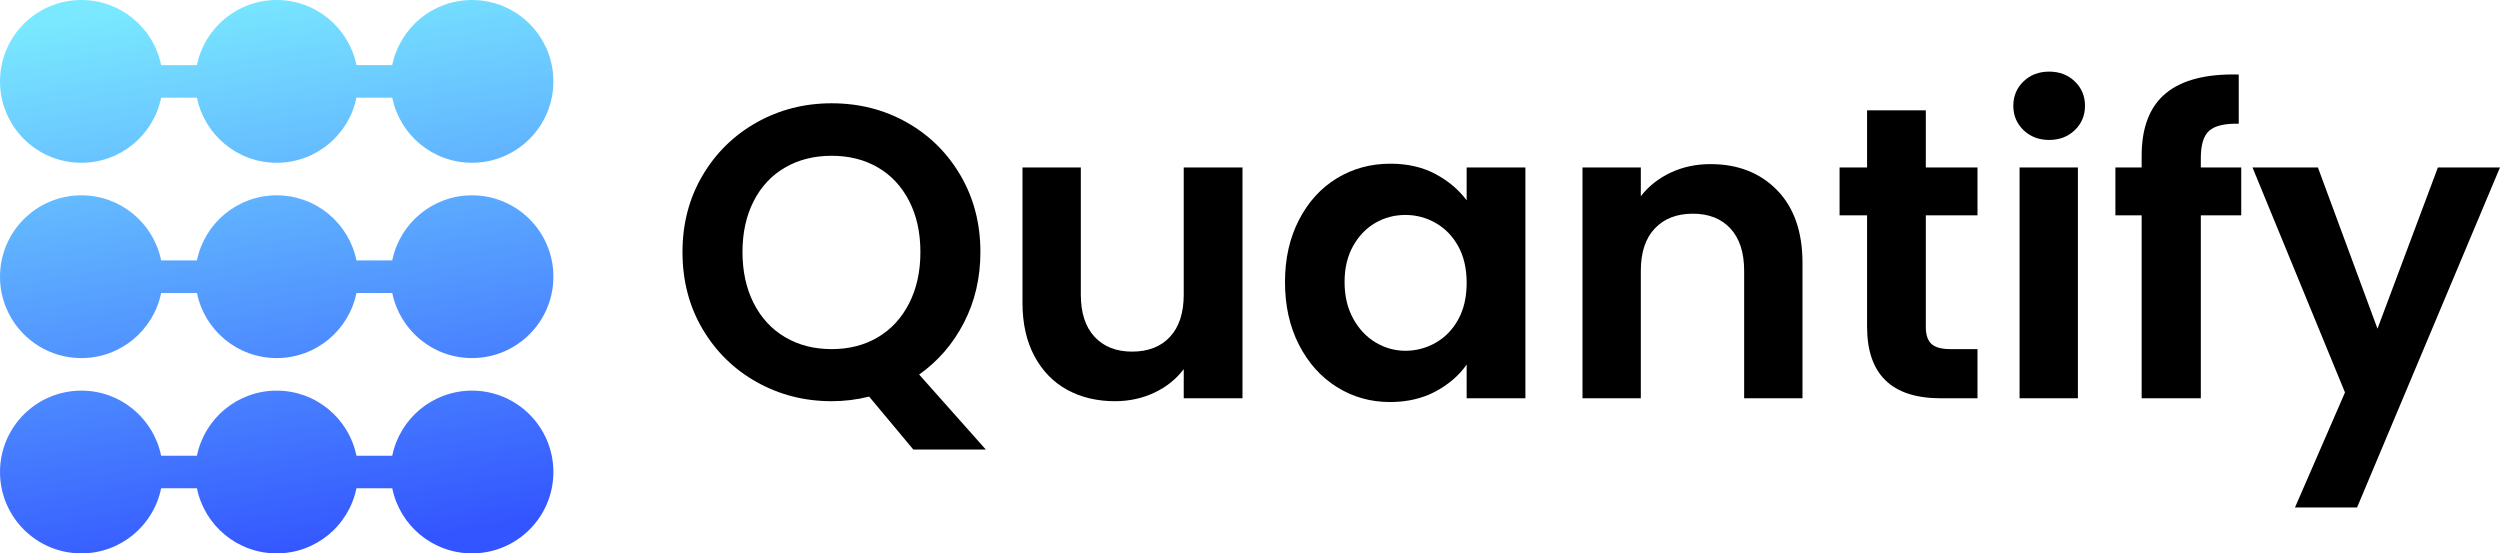
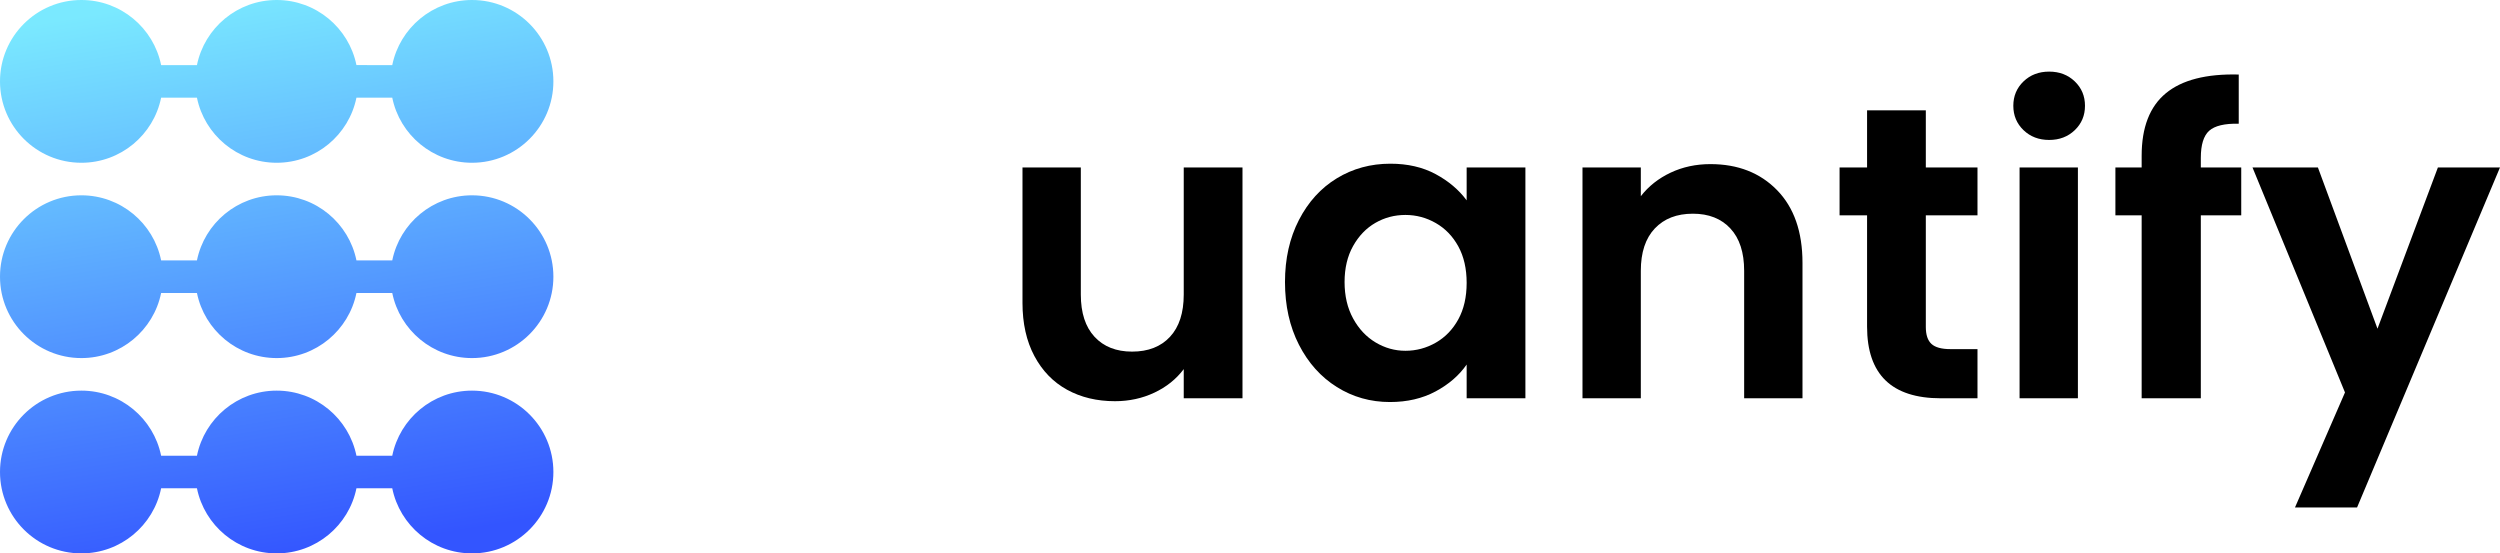
<svg xmlns="http://www.w3.org/2000/svg" width="384px" height="85px" viewBox="0 0 384 85" version="1.1">
  <title>logo SVG</title>
  <defs>
    <linearGradient x1="32.987%" y1="0%" x2="50%" y2="101.382%" id="linearGradient-1">
      <stop stop-color="#7AE9FF" offset="0%" />
      <stop stop-color="#3355FF" offset="100%" />
    </linearGradient>
  </defs>
  <g id="logo-SVG" stroke="none" stroke-width="1" fill="none" fill-rule="evenodd">
    <g id="logo">
      <g id="Quantify" transform="translate(104.83, 11)" fill="#000000" fill-rule="nonzero">
-         <path d="M35.456,58.048 L28.672,49.92 C26.795,50.389 24.875,50.624 22.912,50.624 C18.731,50.624 14.891,49.643 11.392,47.68 C7.893,45.717 5.12,42.997 3.072,39.52 C1.024,36.043 -1.42108547e-14,32.107 -1.42108547e-14,27.712 C-1.42108547e-14,23.36 1.024,19.445 3.072,15.968 C5.12,12.491 7.893,9.771 11.392,7.808 C14.891,5.845 18.731,4.864 22.912,4.864 C27.136,4.864 30.987,5.845 34.464,7.808 C37.941,9.771 40.693,12.491 42.72,15.968 C44.747,19.445 45.76,23.36 45.76,27.712 C45.76,31.68 44.917,35.296 43.232,38.56 C41.547,41.824 39.253,44.48 36.352,46.528 L46.592,58.048 L35.456,58.048 Z M9.216,27.712 C9.216,30.699 9.792,33.323 10.944,35.584 C12.096,37.845 13.707,39.584 15.776,40.8 C17.845,42.016 20.224,42.624 22.912,42.624 C25.6,42.624 27.968,42.016 30.016,40.8 C32.064,39.584 33.664,37.845 34.816,35.584 C35.968,33.323 36.544,30.699 36.544,27.712 C36.544,24.725 35.968,22.112 34.816,19.872 C33.664,17.632 32.064,15.915 30.016,14.72 C27.968,13.525 25.6,12.928 22.912,12.928 C20.224,12.928 17.845,13.525 15.776,14.72 C13.707,15.915 12.096,17.632 10.944,19.872 C9.792,22.112 9.216,24.725 9.216,27.712 Z" id="Shape" />
        <path d="M86.016,14.72 L86.016,50.176 L76.992,50.176 L76.992,45.696 C75.84,47.232 74.336,48.437 72.48,49.312 C70.624,50.187 68.608,50.624 66.432,50.624 C63.659,50.624 61.205,50.037 59.072,48.864 C56.939,47.691 55.264,45.963 54.048,43.68 C52.832,41.397 52.224,38.677 52.224,35.52 L52.224,14.72 L61.184,14.72 L61.184,34.24 C61.184,37.056 61.888,39.221 63.296,40.736 C64.704,42.251 66.624,43.008 69.056,43.008 C71.531,43.008 73.472,42.251 74.88,40.736 C76.288,39.221 76.992,37.056 76.992,34.24 L76.992,14.72 L86.016,14.72 Z" id="Path" />
        <path d="M92.544,32.32 C92.544,28.736 93.259,25.557 94.688,22.784 C96.117,20.011 98.059,17.877 100.512,16.384 C102.965,14.891 105.707,14.144 108.736,14.144 C111.381,14.144 113.696,14.677 115.68,15.744 C117.664,16.811 119.253,18.155 120.448,19.776 L120.448,14.72 L129.472,14.72 L129.472,50.176 L120.448,50.176 L120.448,44.992 C119.296,46.656 117.707,48.032 115.68,49.12 C113.653,50.208 111.317,50.752 108.672,50.752 C105.685,50.752 102.965,49.984 100.512,48.448 C98.059,46.912 96.117,44.747 94.688,41.952 C93.259,39.157 92.544,35.947 92.544,32.32 Z M120.448,32.448 C120.448,30.272 120.021,28.405 119.168,26.848 C118.315,25.291 117.163,24.096 115.712,23.264 C114.261,22.432 112.704,22.016 111.04,22.016 C109.376,22.016 107.84,22.421 106.432,23.232 C105.024,24.043 103.883,25.227 103.008,26.784 C102.133,28.341 101.696,30.187 101.696,32.32 C101.696,34.453 102.133,36.32 103.008,37.92 C103.883,39.52 105.035,40.747 106.464,41.6 C107.893,42.453 109.419,42.88 111.04,42.88 C112.704,42.88 114.261,42.464 115.712,41.632 C117.163,40.8 118.315,39.605 119.168,38.048 C120.021,36.491 120.448,34.624 120.448,32.448 Z" id="Shape" />
        <path d="M157.888,14.208 C162.112,14.208 165.525,15.541 168.128,18.208 C170.731,20.875 172.032,24.597 172.032,29.376 L172.032,50.176 L163.072,50.176 L163.072,30.592 C163.072,27.776 162.368,25.611 160.96,24.096 C159.552,22.581 157.632,21.824 155.2,21.824 C152.725,21.824 150.773,22.581 149.344,24.096 C147.915,25.611 147.2,27.776 147.2,30.592 L147.2,50.176 L138.24,50.176 L138.24,14.72 L147.2,14.72 L147.2,19.136 C148.395,17.6 149.92,16.395 151.776,15.52 C153.632,14.645 155.669,14.208 157.888,14.208 Z" id="Path" />
        <path d="M190.976,22.08 L190.976,39.232 C190.976,40.427 191.264,41.291 191.84,41.824 C192.416,42.357 193.387,42.624 194.752,42.624 L198.912,42.624 L198.912,50.176 L193.28,50.176 C185.728,50.176 181.952,46.507 181.952,39.168 L181.952,22.08 L177.728,22.08 L177.728,14.72 L181.952,14.72 L181.952,5.952 L190.976,5.952 L190.976,14.72 L198.912,14.72 L198.912,22.08 L190.976,22.08 Z" id="Path" />
        <path d="M209.92,10.496 C208.341,10.496 207.029,9.995 205.984,8.992 C204.939,7.989 204.416,6.741 204.416,5.248 C204.416,3.755 204.939,2.507 205.984,1.504 C207.029,0.501 208.341,0 209.92,0 C211.499,0 212.811,0.501 213.856,1.504 C214.901,2.507 215.424,3.755 215.424,5.248 C215.424,6.741 214.901,7.989 213.856,8.992 C212.811,9.995 211.499,10.496 209.92,10.496 Z M214.336,14.72 L214.336,50.176 L205.376,50.176 L205.376,14.72 L214.336,14.72 Z" id="Shape" />
        <path d="M239.424,22.08 L233.216,22.08 L233.216,50.176 L224.128,50.176 L224.128,22.08 L220.096,22.08 L220.096,14.72 L224.128,14.72 L224.128,12.928 C224.128,8.576 225.365,5.376 227.84,3.328 C230.315,1.28 234.048,0.32 239.04,0.448 L239.04,8 C236.864,7.957 235.349,8.32 234.496,9.088 C233.643,9.856 233.216,11.243 233.216,13.248 L233.216,14.72 L239.424,14.72 L239.424,22.08 Z" id="Path" />
        <polygon id="Path" points="279.168 14.72 257.216 66.944 247.68 66.944 255.36 49.28 241.152 14.72 251.2 14.72 260.352 39.488 269.632 14.72" />
      </g>
      <g id="logomark" fill="url(#linearGradient-1)">
        <path d="M24.75,75.001 C23.591,80.706 18.547,85 12.5,85 C5.596,85 0,79.404 0,72.5 C0,65.596 5.596,60 12.5,60 C18.547,60 23.592,64.294 24.75,70 L30.25,70 C31.408,64.294 36.453,60 42.5,60 C48.547,60 53.591,64.294 54.75,69.999 L60.25,70 C61.408,64.294 66.453,60 72.5,60 C79.404,60 85,65.596 85,72.5 C85,79.404 79.404,85 72.5,85 C66.453,85 61.409,80.706 60.25,75.001 L54.75,75.002 C53.591,80.707 48.547,85 42.5,85 C36.453,85 31.409,80.706 30.25,75.001 Z M24.75,45.001 C23.591,50.706 18.547,55 12.5,55 C5.596,55 0,49.404 0,42.5 C0,35.596 5.596,30 12.5,30 C18.547,30 23.592,34.294 24.75,40 L30.25,40 C31.408,34.294 36.453,30 42.5,30 C48.547,30 53.591,34.294 54.75,39.999 L60.25,40 C61.408,34.294 66.453,30 72.5,30 C79.404,30 85,35.596 85,42.5 C85,49.404 79.404,55 72.5,55 C66.453,55 61.409,50.706 60.25,45.001 L54.75,45.002 C53.591,50.707 48.547,55 42.5,55 C36.453,55 31.409,50.706 30.25,45.001 Z M24.75,15.001 C23.591,20.706 18.547,25 12.5,25 C5.596,25 0,19.404 0,12.5 C0,5.596 5.596,0 12.5,0 C18.547,0 23.592,4.294 24.75,10 L30.25,10 C31.408,4.294 36.453,0 42.5,0 C48.547,0 53.591,4.294 54.75,9.999 L60.25,10 C61.408,4.294 66.453,0 72.5,0 C79.404,0 85,5.596 85,12.5 C85,19.404 79.404,25 72.5,25 C66.453,25 61.409,20.706 60.25,15.001 L54.75,15.002 C53.591,20.707 48.547,25 42.5,25 C36.453,25 31.409,20.706 30.25,15.001 Z" />
      </g>
    </g>
  </g>
</svg>